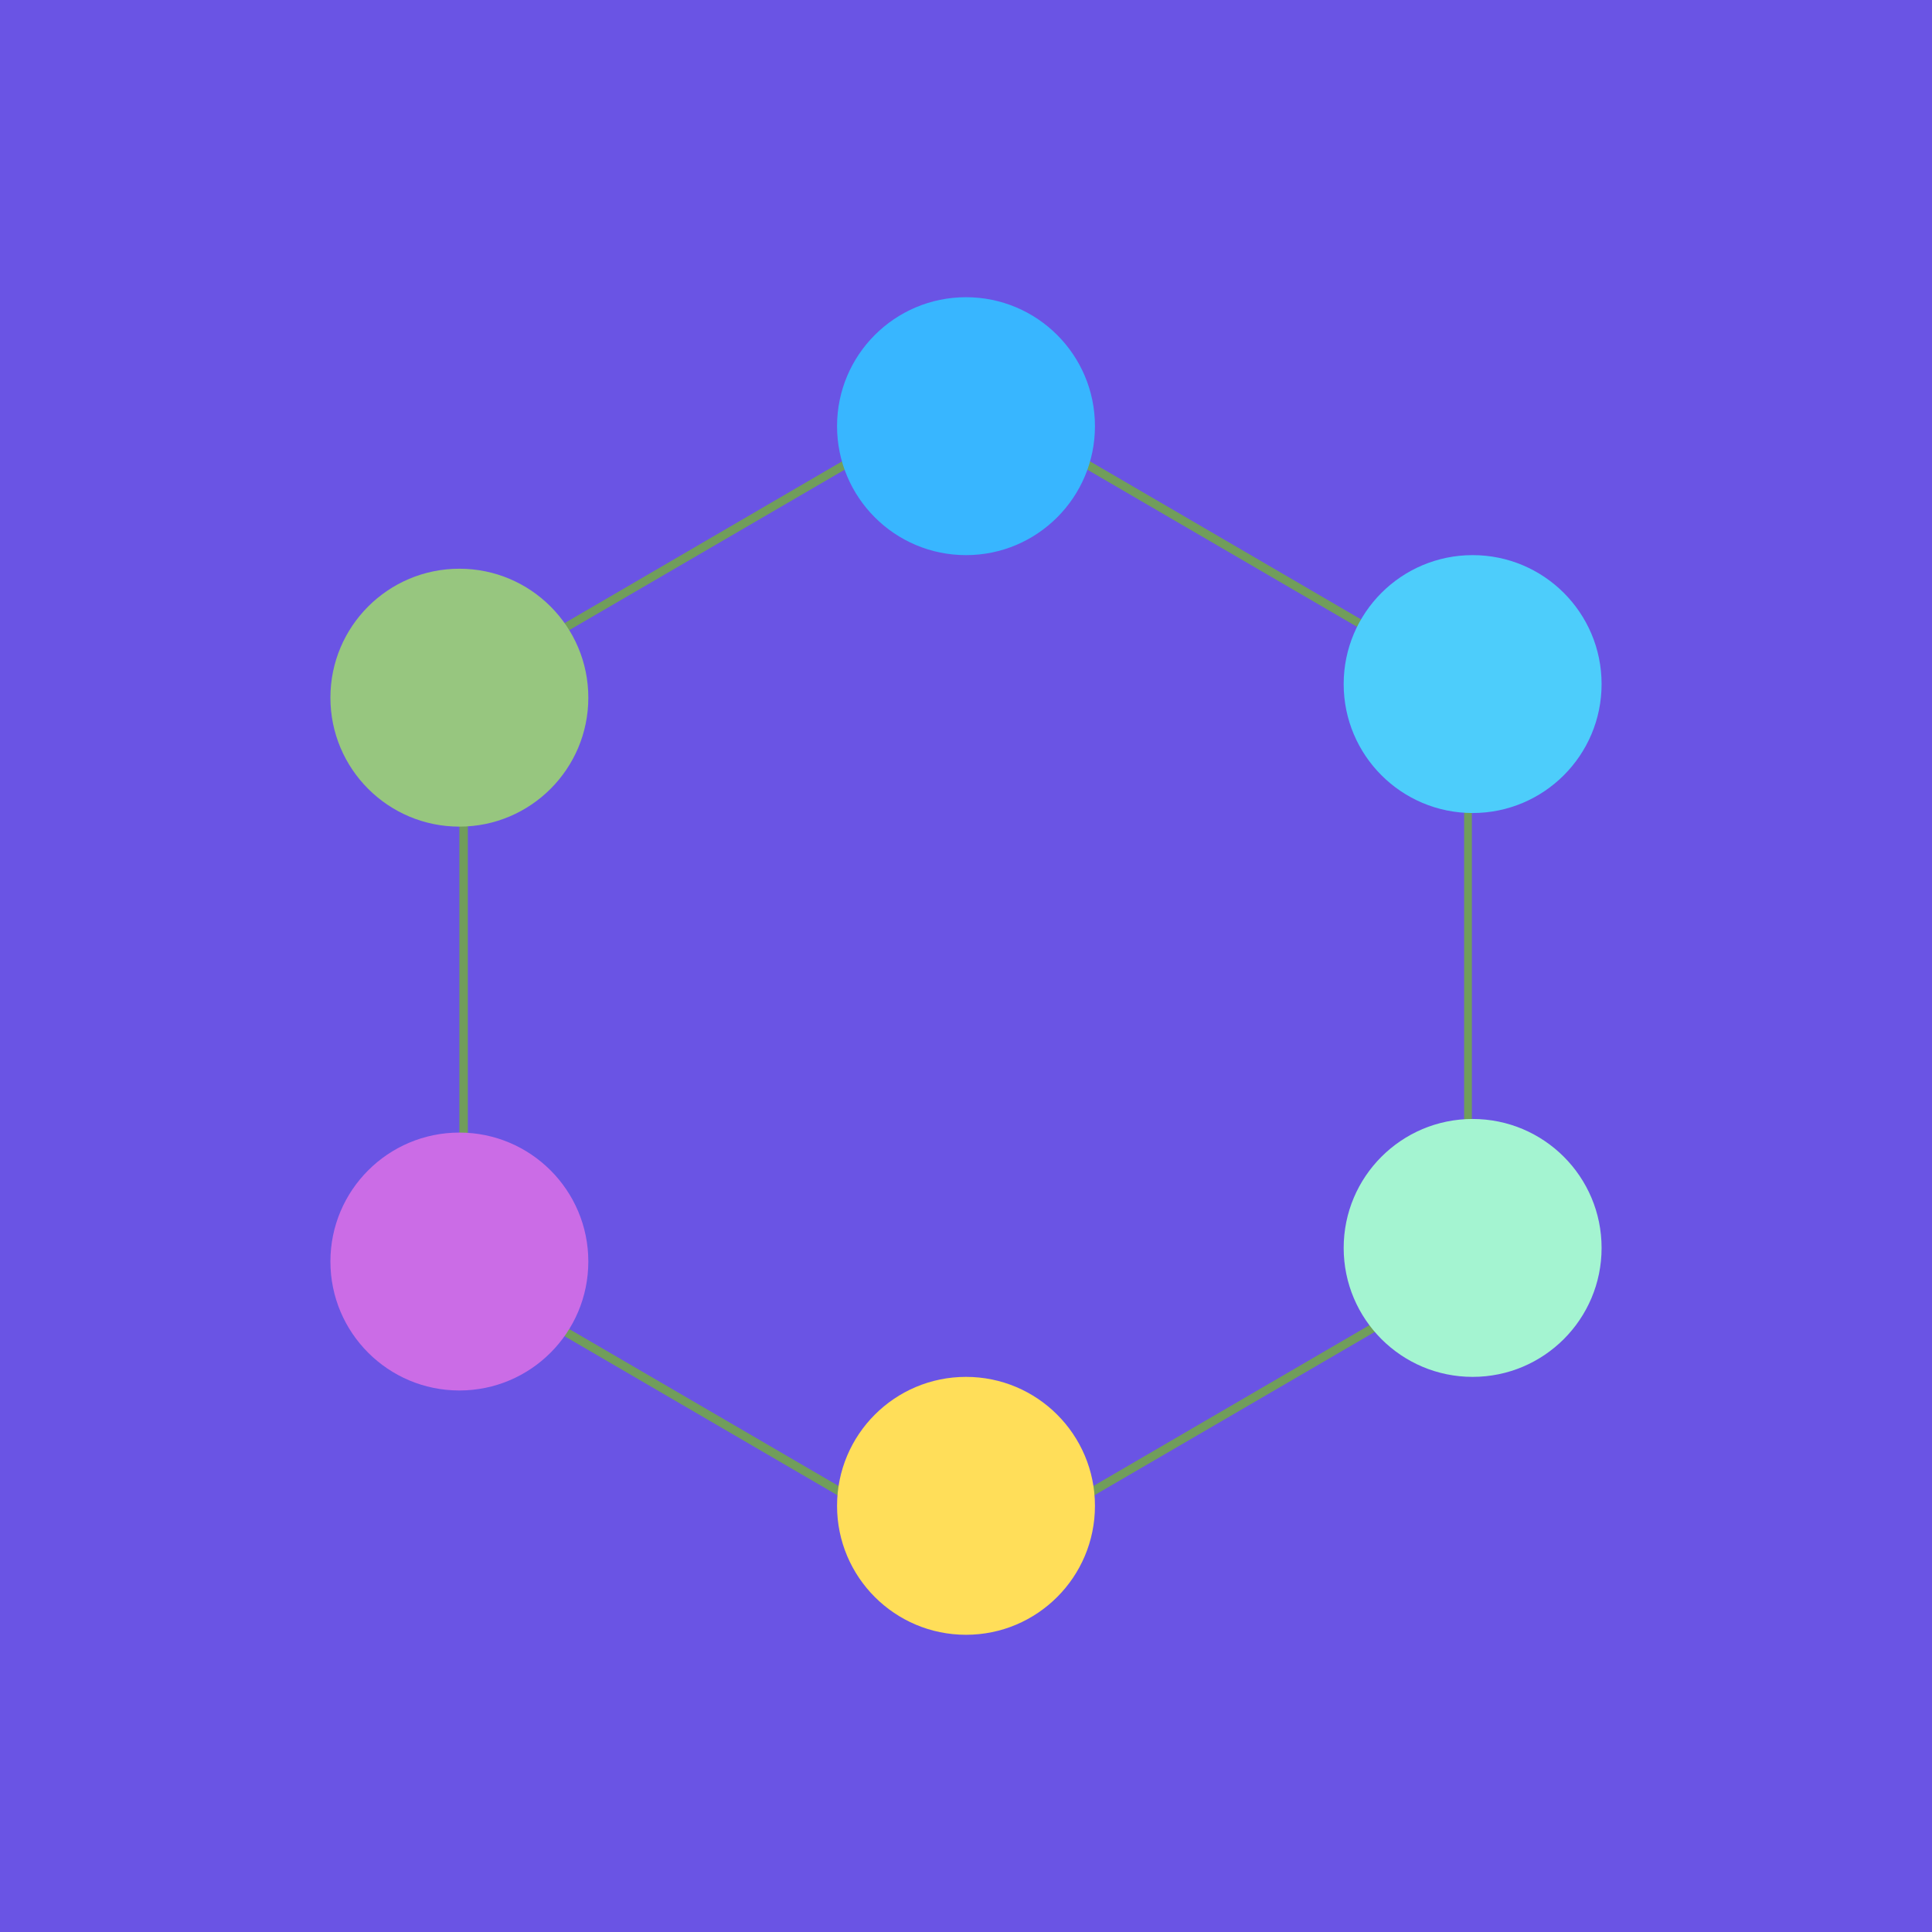
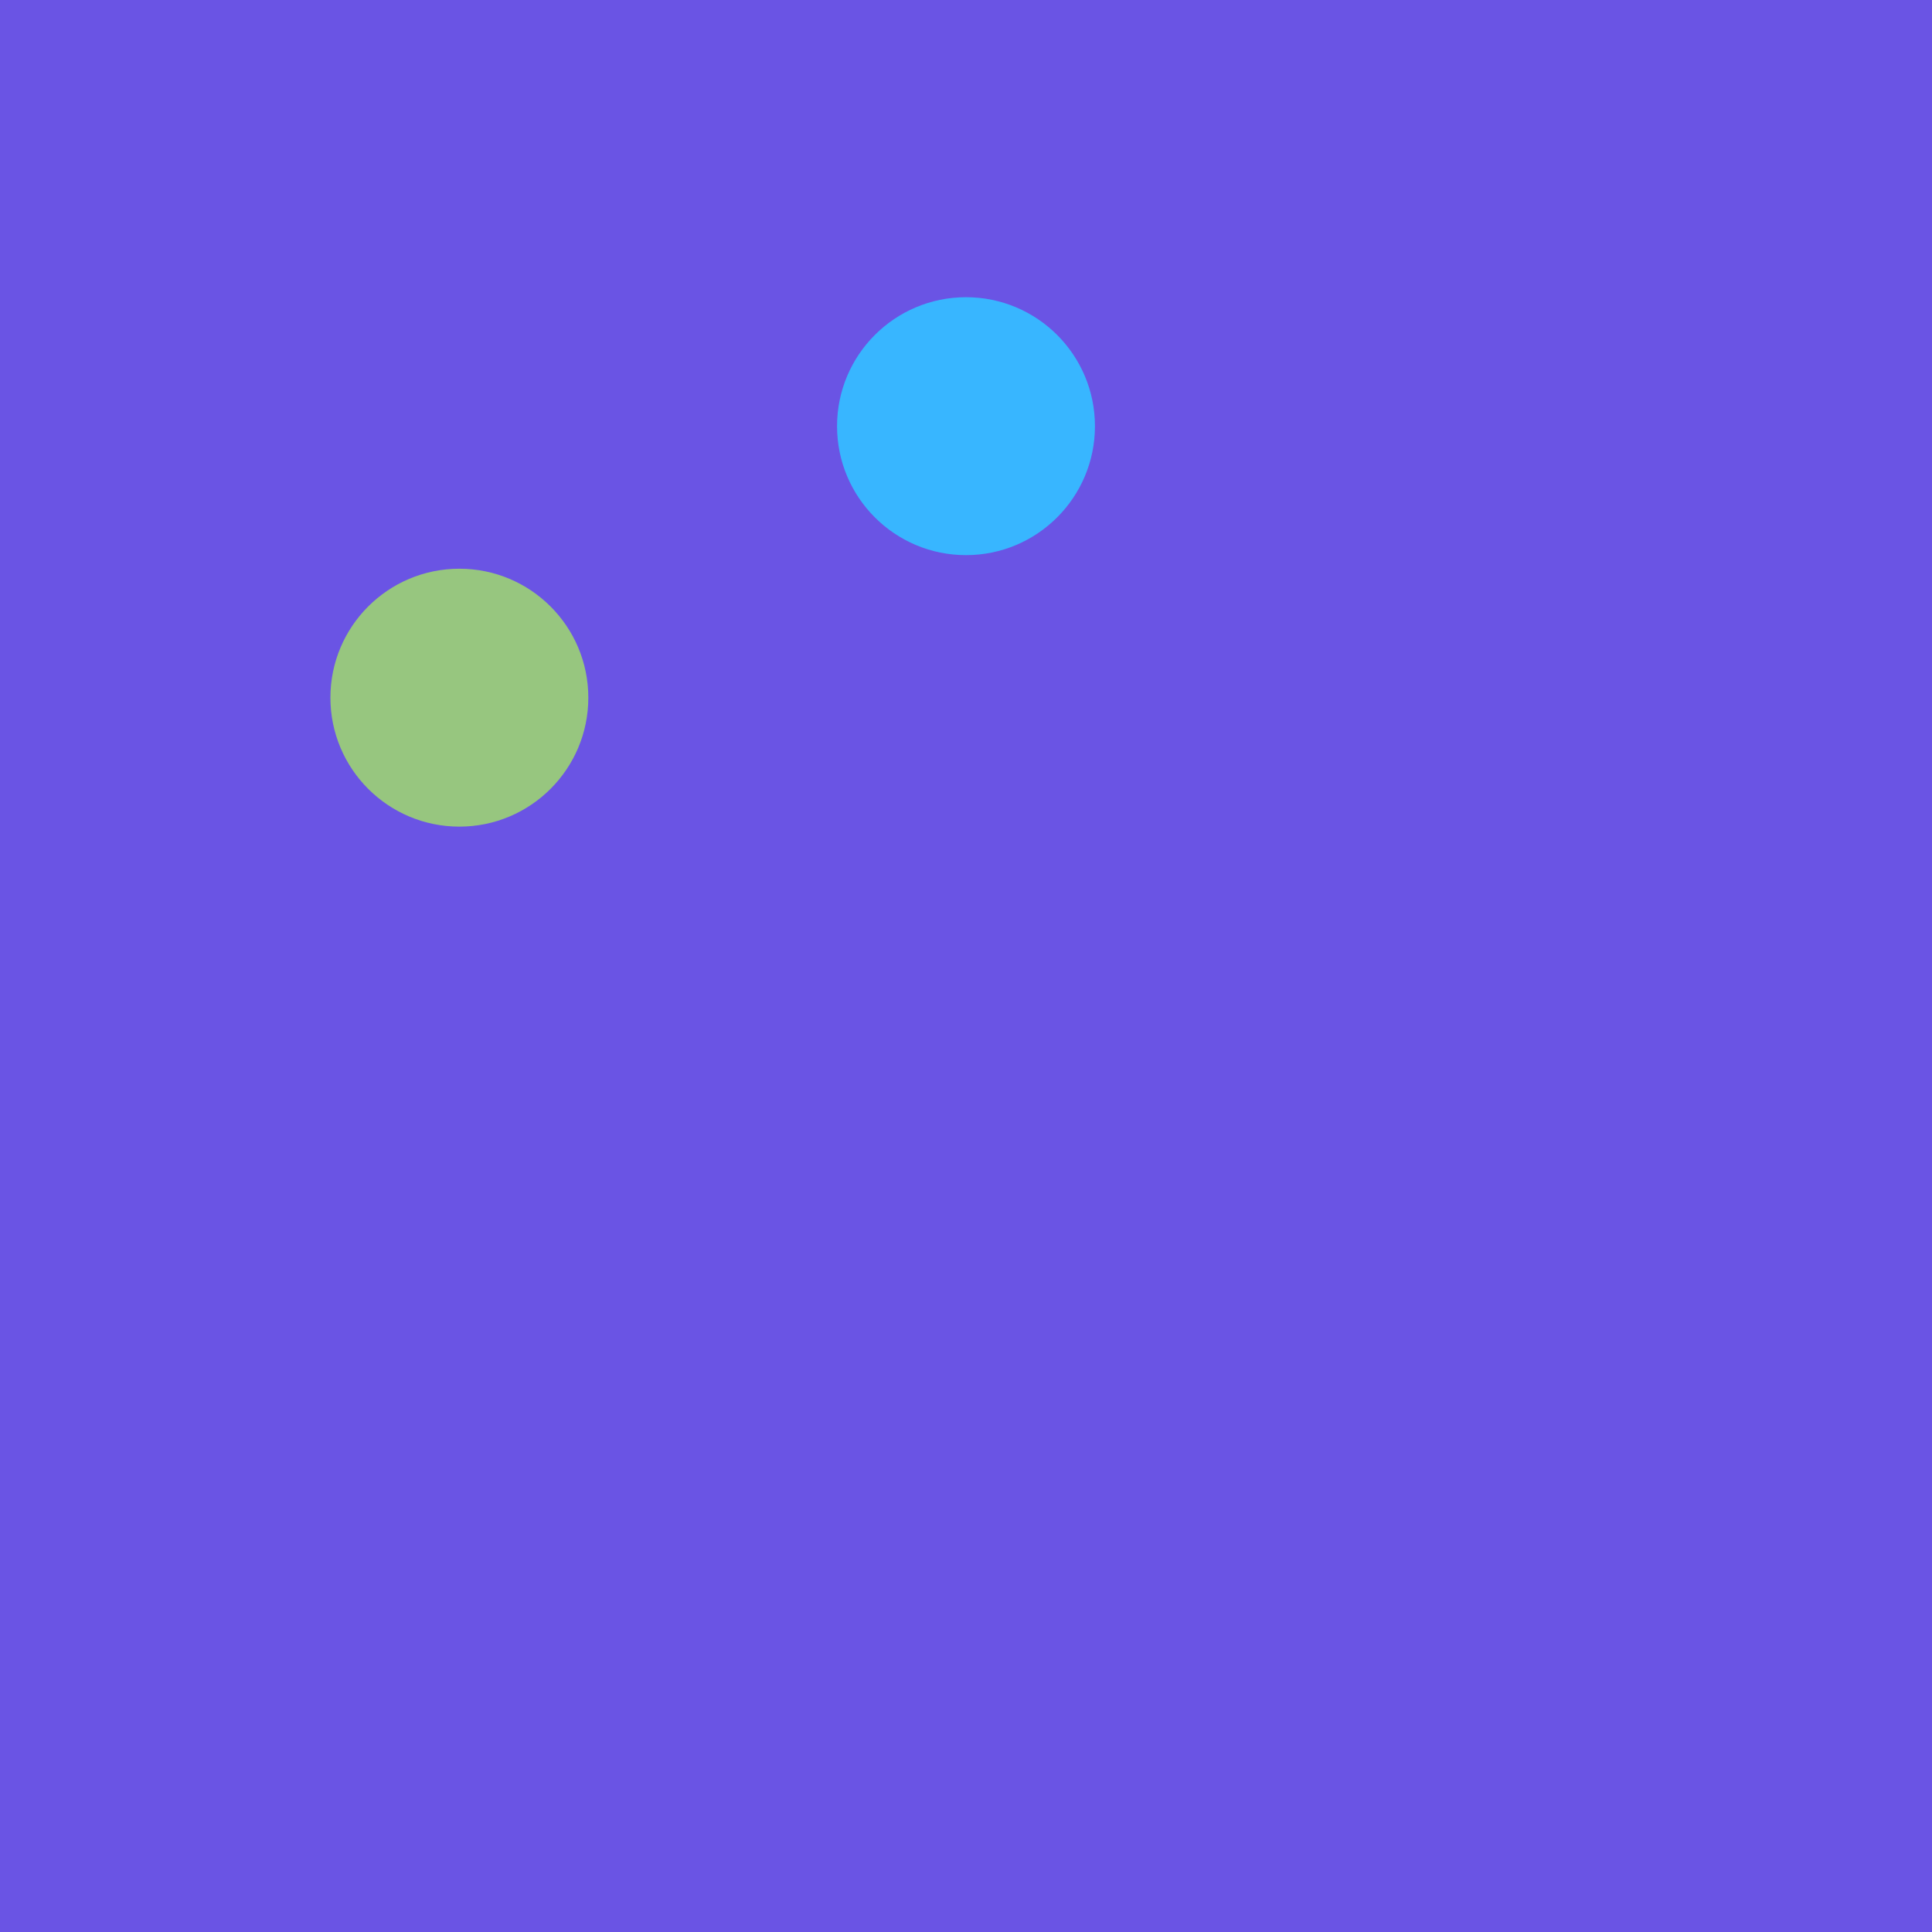
<svg xmlns="http://www.w3.org/2000/svg" width="1080" zoomAndPan="magnify" viewBox="0 0 810 810" height="1080" preserveAspectRatio="xMidYMid meet" version="1.0">
  <defs>
    <clipPath id="4f2072313e">
      <path d="M 192.594 163 L 617.094 163 L 617.094 658.418 L 192.594 658.418 Z M 192.594 163 " clip-rule="nonzero" />
    </clipPath>
    <clipPath id="1553348353">
      <path d="M 350.938 124.609 L 459.062 124.609 L 459.062 232.738 L 350.938 232.738 Z M 350.938 124.609 " clip-rule="nonzero" />
    </clipPath>
    <clipPath id="f4d31580fb">
      <path d="M 405 124.609 C 375.141 124.609 350.938 148.816 350.938 178.672 C 350.938 208.531 375.141 232.738 405 232.738 C 434.859 232.738 459.062 208.531 459.062 178.672 C 459.062 148.816 434.859 124.609 405 124.609 Z M 405 124.609 " clip-rule="nonzero" />
    </clipPath>
    <clipPath id="5977e4a92a">
      <path d="M 563.344 232.738 L 671.473 232.738 L 671.473 340.863 L 563.344 340.863 Z M 563.344 232.738 " clip-rule="nonzero" />
    </clipPath>
    <clipPath id="4fbee64a34">
      <path d="M 617.406 232.738 C 587.551 232.738 563.344 256.941 563.344 286.801 C 563.344 316.66 587.551 340.863 617.406 340.863 C 647.266 340.863 671.473 316.66 671.473 286.801 C 671.473 256.941 647.266 232.738 617.406 232.738 Z M 617.406 232.738 " clip-rule="nonzero" />
    </clipPath>
    <clipPath id="11524954ea">
-       <path d="M 563.344 469.137 L 671.473 469.137 L 671.473 577.262 L 563.344 577.262 Z M 563.344 469.137 " clip-rule="nonzero" />
-     </clipPath>
+       </clipPath>
    <clipPath id="c5db591bc4">
      <path d="M 617.406 469.137 C 587.551 469.137 563.344 493.34 563.344 523.199 C 563.344 553.059 587.551 577.262 617.406 577.262 C 647.266 577.262 671.473 553.059 671.473 523.199 C 671.473 493.34 647.266 469.137 617.406 469.137 Z M 617.406 469.137 " clip-rule="nonzero" />
    </clipPath>
    <clipPath id="28080cfc02">
      <path d="M 350.938 577.262 L 459.062 577.262 L 459.062 685.391 L 350.938 685.391 Z M 350.938 577.262 " clip-rule="nonzero" />
    </clipPath>
    <clipPath id="7250454b34">
-       <path d="M 405 577.262 C 375.141 577.262 350.938 601.469 350.938 631.328 C 350.938 661.184 375.141 685.391 405 685.391 C 434.859 685.391 459.062 661.184 459.062 631.328 C 459.062 601.469 434.859 577.262 405 577.262 Z M 405 577.262 " clip-rule="nonzero" />
-     </clipPath>
+       </clipPath>
    <clipPath id="470234d51e">
      <path d="M 138.527 238.438 L 246.656 238.438 L 246.656 346.566 L 138.527 346.566 Z M 138.527 238.438 " clip-rule="nonzero" />
    </clipPath>
    <clipPath id="956f940d04">
      <path d="M 192.594 238.438 C 162.734 238.438 138.527 262.645 138.527 292.5 C 138.527 322.359 162.734 346.566 192.594 346.566 C 222.449 346.566 246.656 322.359 246.656 292.5 C 246.656 262.645 222.449 238.438 192.594 238.438 Z M 192.594 238.438 " clip-rule="nonzero" />
    </clipPath>
    <clipPath id="9a117e10d1">
      <path d="M 138.527 474.84 L 246.656 474.84 L 246.656 582.965 L 138.527 582.965 Z M 138.527 474.84 " clip-rule="nonzero" />
    </clipPath>
    <clipPath id="7a1b4b70ed">
-       <path d="M 192.594 474.84 C 162.734 474.84 138.527 499.043 138.527 528.902 C 138.527 558.762 162.734 582.965 192.594 582.965 C 222.449 582.965 246.656 558.762 246.656 528.902 C 246.656 499.043 222.449 474.84 192.594 474.84 Z M 192.594 474.84 " clip-rule="nonzero" />
-     </clipPath>
+       </clipPath>
  </defs>
  <rect x="-81" width="972" fill="#ffffff" y="-81" height="972" fill-opacity="1" />
  <rect x="-81" width="972" fill="#6a54e4" y="-81" height="972" fill-opacity="1" />
  <g clip-path="url(#4f2072313e)">
-     <path fill="#719d5b" d="M 404.996 658.254 L 404.07 657.758 L 192.594 534.512 L 192.594 286.961 L 404.996 163.148 L 405.918 163.645 L 617.398 286.961 L 617.398 534.512 Z M 196.148 532.449 L 404.996 654.129 L 613.84 532.449 L 613.84 288.953 L 404.996 167.273 L 196.148 288.953 Z M 196.148 532.449 " fill-opacity="1" fill-rule="nonzero" />
-   </g>
+     </g>
  <g clip-path="url(#1553348353)">
    <g clip-path="url(#f4d31580fb)">
      <path fill="#38b6ff" d="M 350.938 124.609 L 459.062 124.609 L 459.062 232.738 L 350.938 232.738 Z M 350.938 124.609 " fill-opacity="1" fill-rule="nonzero" />
    </g>
  </g>
  <g clip-path="url(#5977e4a92a)">
    <g clip-path="url(#4fbee64a34)">
-       <path fill="#4dcdfb" d="M 563.344 232.738 L 671.473 232.738 L 671.473 340.863 L 563.344 340.863 Z M 563.344 232.738 " fill-opacity="1" fill-rule="nonzero" />
-     </g>
+       </g>
  </g>
  <g clip-path="url(#11524954ea)">
    <g clip-path="url(#c5db591bc4)">
      <path fill="#a4f4d1" d="M 563.344 469.137 L 671.473 469.137 L 671.473 577.262 L 563.344 577.262 Z M 563.344 469.137 " fill-opacity="1" fill-rule="nonzero" />
    </g>
  </g>
  <g clip-path="url(#28080cfc02)">
    <g clip-path="url(#7250454b34)">
      <path fill="#ffde59" d="M 350.938 577.262 L 459.062 577.262 L 459.062 685.391 L 350.938 685.391 Z M 350.938 577.262 " fill-opacity="1" fill-rule="nonzero" />
    </g>
  </g>
  <g clip-path="url(#470234d51e)">
    <g clip-path="url(#956f940d04)">
      <path fill="#97c67f" d="M 138.527 238.438 L 246.656 238.438 L 246.656 346.566 L 138.527 346.566 Z M 138.527 238.438 " fill-opacity="1" fill-rule="nonzero" />
    </g>
  </g>
  <g clip-path="url(#9a117e10d1)">
    <g clip-path="url(#7a1b4b70ed)">
      <path fill="#cb6ce6" d="M 138.527 474.84 L 246.656 474.84 L 246.656 582.965 L 138.527 582.965 Z M 138.527 474.84 " fill-opacity="1" fill-rule="nonzero" />
    </g>
  </g>
</svg>